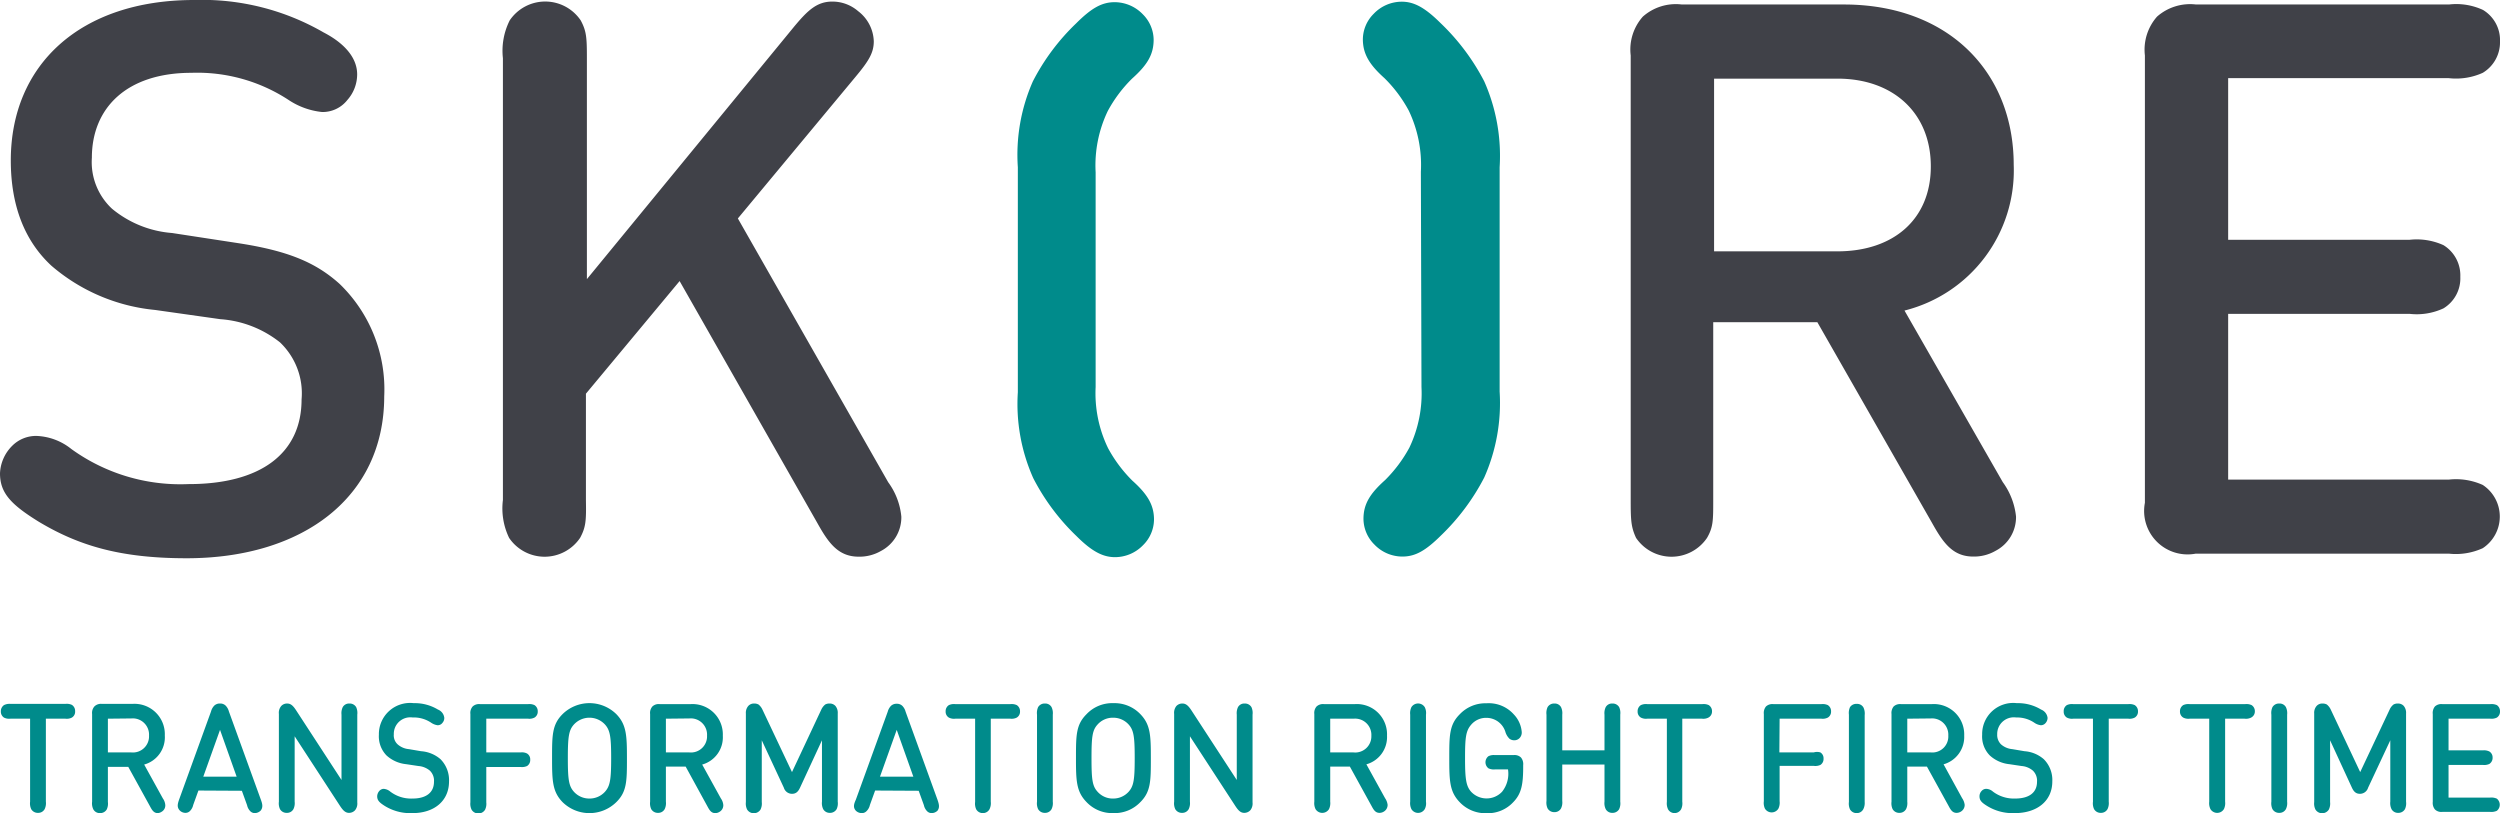
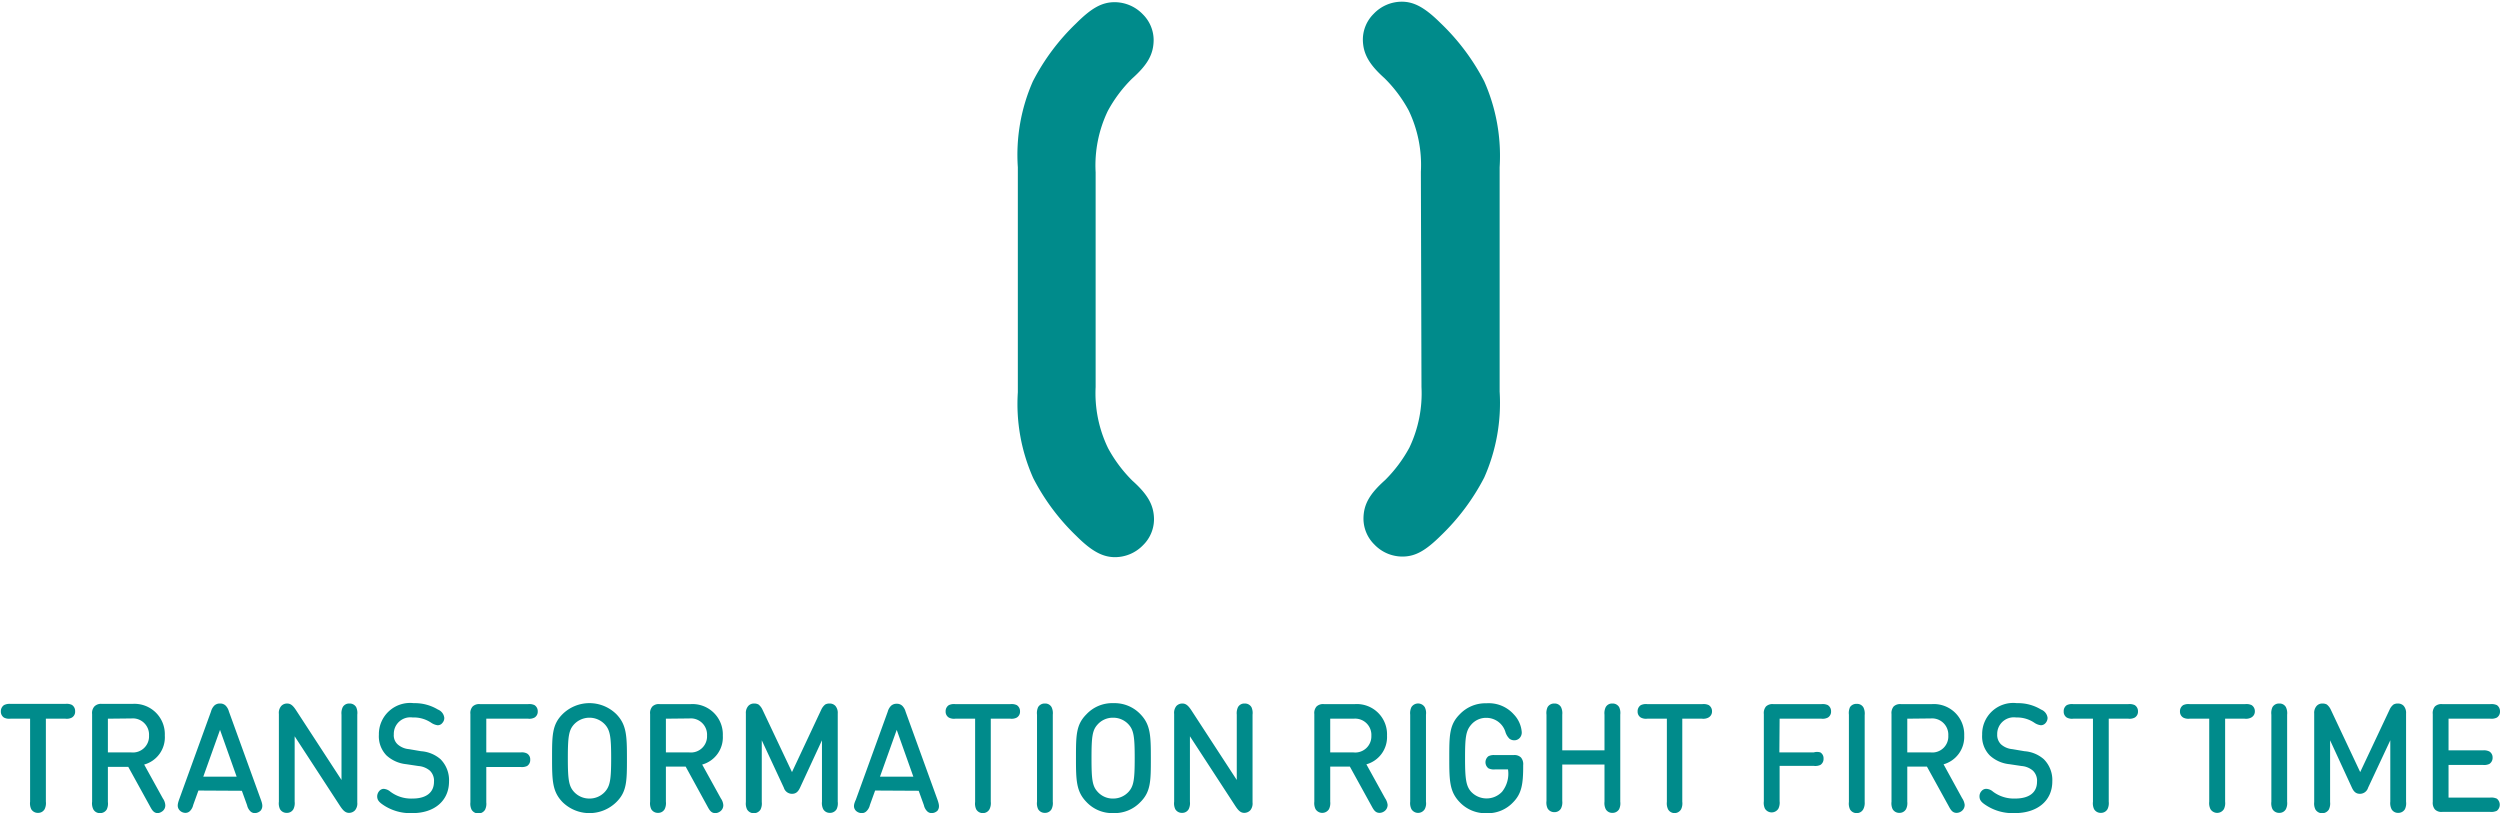
<svg xmlns="http://www.w3.org/2000/svg" viewBox="0 0 206 67">
  <defs>
    <style>.cls-1{fill:#404148}.cls-2{fill:#008b8b}</style>
  </defs>
  <g id="Layer_2" data-name="Layer 2">
    <g id="Layer_1-2" data-name="Layer 1">
-       <path class="cls-1" d="M24.85 32.91a5.79 5.79 0 0 0-1.78-4.7 8.9 8.9 0 0 0-4.92-1.91l-5.37-.76a15.33 15.33 0 0 1-8.55-3.65C2 19.82.89 16.9.89 13.22.89 5.34 6.61 0 16 0a20 20 0 0 1 10.66 2.67c1.59.82 2.77 2 2.77 3.46a3.18 3.18 0 0 1-.8 2.1 2.59 2.59 0 0 1-2.09 1 6.11 6.11 0 0 1-2.77-1 13.73 13.73 0 0 0-8-2.23c-5.34 0-8.2 2.9-8.2 7a5.25 5.25 0 0 0 1.66 4.2 8.82 8.82 0 0 0 4.95 2l5.41.83c4.13.63 6.42 1.59 8.39 3.36a12.08 12.08 0 0 1 3.68 9.28C31.65 41 24.92 46 15.38 46 10 46 6.55 45 3.21 43 .86 41.55 0 40.6 0 39a3.39 3.39 0 0 1 1-2.26 2.78 2.78 0 0 1 2-.82A4.88 4.88 0 0 1 5.88 37a15.34 15.34 0 0 0 9.63 2.89c5.97.01 9.34-2.53 9.34-6.98zM47.8 44.32a3.53 3.53 0 0 1-5.85 0 5.58 5.58 0 0 1-.51-3.12V4.8A5.58 5.58 0 0 1 42 1.68a3.53 3.53 0 0 1 5.85 0c.48.89.51 1.43.51 3.12V23L65.44 2.19C66.55.86 67.31.13 68.58.13a3.24 3.24 0 0 1 2.13.79A3.25 3.25 0 0 1 72 3.4c0 .95-.41 1.62-1.52 2.95L60.8 18l12.39 21.74a5.7 5.7 0 0 1 1.08 2.83 3.13 3.13 0 0 1-1.68 2.83 3.53 3.53 0 0 1-1.84.47c-1.72 0-2.52-1.2-3.41-2.79L56 23.16l-7.72 9.28v8.76c.03 1.69 0 2.23-.48 3.12zM134.37 41.2V4.57a4.08 4.08 0 0 1 1-3.2 4.1 4.1 0 0 1 3.21-1h13.35c8.58 0 14 5.53 14 13.22a11.9 11.9 0 0 1-9 12l8.1 14.14a5.84 5.84 0 0 1 1.09 2.83 3.12 3.12 0 0 1-1.69 2.83 3.53 3.53 0 0 1-1.84.47c-1.72 0-2.51-1.2-3.4-2.79l-9.44-16.52h-8.58V41.2c0 1.69 0 2.23-.51 3.12a3.53 3.53 0 0 1-5.85 0c-.41-.89-.44-1.43-.44-3.12zm6.87-34.72v14.23h10.17c4.57 0 7.69-2.6 7.69-7s-3.1-7.23-7.69-7.23zM183.6 19.76h14.94a5.34 5.34 0 0 1 2.8.44 2.92 2.92 0 0 1 1.39 2.61 2.89 2.89 0 0 1-1.39 2.6 5.23 5.23 0 0 1-2.8.45H183.6v13.66h18.18a5.34 5.34 0 0 1 2.8.44 3.12 3.12 0 0 1 0 5.21 5.33 5.33 0 0 1-2.8.45h-20.85a3.58 3.58 0 0 1-4.19-4.19V4.57a4.11 4.11 0 0 1 1-3.2 4.12 4.12 0 0 1 3.21-1h20.85a5.23 5.23 0 0 1 2.8.45 2.9 2.9 0 0 1 1.4 2.6A2.93 2.93 0 0 1 204.58 6a5.34 5.34 0 0 1-2.8.44H183.6z" />
      <path class="cls-2" d="M91.31 36.94a11.41 11.41 0 0 0 2 2.67c1.24 1.11 1.78 2 1.78 3.2a3 3 0 0 1-.89 2.1 3.22 3.22 0 0 1-2.32 1c-1 0-1.91-.47-3.18-1.74a18 18 0 0 1-3.56-4.77 15 15 0 0 1-1.27-7.08V13.78a15 15 0 0 1 1.24-7.08 18 18 0 0 1 3.56-4.77C89.94.66 90.8.18 91.85.18a3.23 3.23 0 0 1 2.32 1 3 3 0 0 1 .89 2.09c0 1.24-.54 2.1-1.78 3.21a11.2 11.2 0 0 0-2 2.67 10.36 10.36 0 0 0-1 5.05v17.69a10.36 10.36 0 0 0 1.03 5.05zM117.08 14.16a10.37 10.37 0 0 0-1-5.05 11.2 11.2 0 0 0-2-2.67c-1.24-1.11-1.78-2-1.78-3.21a3 3 0 0 1 .89-2.09 3.2 3.2 0 0 1 2.32-1c1 0 1.9.48 3.18 1.75a18.24 18.24 0 0 1 3.61 4.81 15.13 15.13 0 0 1 1.27 7.08v18.49a15.13 15.13 0 0 1-1.27 7.08 18.24 18.24 0 0 1-3.56 4.77c-1.28 1.27-2.13 1.74-3.18 1.74a3.19 3.19 0 0 1-2.32-1 3 3 0 0 1-.89-2.1c0-1.23.54-2.09 1.78-3.2a11.41 11.41 0 0 0 2-2.67 10.37 10.37 0 0 0 1-5zM5.92 59.13a.91.91 0 0 1-.53.09H3.78v6.84a1.12 1.12 0 0 1-.1.61.6.6 0 0 1-.55.31.62.62 0 0 1-.56-.31 1.13 1.13 0 0 1-.09-.61v-6.84H.86a.93.93 0 0 1-.53-.09.58.58 0 0 1-.26-.51.61.61 0 0 1 .26-.52 1 1 0 0 1 .53-.1h4.53a1 1 0 0 1 .53.08.59.59 0 0 1 .27.52.56.56 0 0 1-.27.53zM7.59 66.06v-7.22a.81.81 0 0 1 .19-.63.76.76 0 0 1 .61-.21h2.53a2.5 2.5 0 0 1 2.66 2.6 2.33 2.33 0 0 1-1.7 2.4l1.54 2.79a1.08 1.08 0 0 1 .2.55.6.6 0 0 1-.32.56.64.64 0 0 1-.3.1c-.32 0-.47-.24-.64-.56l-1.79-3.25H8.89v2.89a1.13 1.13 0 0 1-.09.61.62.62 0 0 1-.56.31.6.6 0 0 1-.55-.31 1.12 1.12 0 0 1-.1-.63zm1.3-6.84V62h1.93a1.33 1.33 0 0 0 1.46-1.39 1.34 1.34 0 0 0-1.46-1.41zM16.35 65.14l-.43 1.19a1 1 0 0 1-.28.51.52.52 0 0 1-.36.14.66.66 0 0 1-.47-.2c-.25-.27-.17-.55-.05-.9l2.63-7.26a1.09 1.09 0 0 1 .26-.47.65.65 0 0 1 .48-.18.63.63 0 0 1 .47.18 1.09 1.09 0 0 1 .26.47l2.63 7.26c.13.35.2.63 0 .9A.7.7 0 0 1 21 67a.52.52 0 0 1-.36-.14 1 1 0 0 1-.28-.51l-.43-1.19zm1.78-5L16.75 64h2.75zM24.28 66.06a1.12 1.12 0 0 1-.1.61.6.6 0 0 1-.55.31.62.62 0 0 1-.56-.31 1.13 1.13 0 0 1-.09-.61v-7.23a.86.86 0 0 1 .19-.65.64.64 0 0 1 .49-.21c.31 0 .5.19.76.59l3.72 5.71v-5.38a1.16 1.16 0 0 1 .1-.62.6.6 0 0 1 .55-.3.62.62 0 0 1 .56.3 1.17 1.17 0 0 1 .09.62v7.23a.88.88 0 0 1-.18.64.67.67 0 0 1-.5.22c-.3 0-.5-.2-.76-.6l-3.72-5.71zM35.76 64.42a1.15 1.15 0 0 0-.34-.92 1.67 1.67 0 0 0-.94-.38l-1-.15a2.83 2.83 0 0 1-1.63-.72 2.26 2.26 0 0 1-.63-1.71 2.57 2.57 0 0 1 2.87-2.6 3.69 3.69 0 0 1 2 .53.83.83 0 0 1 .52.68.6.6 0 0 1-.15.41.48.48 0 0 1-.4.2 1.22 1.22 0 0 1-.52-.2 2.57 2.57 0 0 0-1.54-.44 1.36 1.36 0 0 0-1.55 1.39 1 1 0 0 0 .31.82 1.61 1.61 0 0 0 .94.4l1 .17a2.73 2.73 0 0 1 1.6.66 2.45 2.45 0 0 1 .7 1.83C37 66 35.77 67 34 67a4 4 0 0 1-2.31-.6c-.44-.28-.61-.46-.61-.79a.69.69 0 0 1 .18-.44.5.5 0 0 1 .34-.17.94.94 0 0 1 .56.23 2.84 2.84 0 0 0 1.84.57c1.12 0 1.76-.5 1.76-1.38zM40.07 62h2.83a.91.91 0 0 1 .53.09.56.56 0 0 1 .26.51.58.58 0 0 1-.26.52 1 1 0 0 1-.53.08h-2.83v2.91a1.12 1.12 0 0 1-.1.61.65.65 0 0 1-1.11 0 1.12 1.12 0 0 1-.1-.61v-7.27a.81.81 0 0 1 .19-.63.78.78 0 0 1 .61-.19h3.95a1 1 0 0 1 .53.08.59.59 0 0 1 .27.52.56.56 0 0 1-.27.51.91.91 0 0 1-.53.09h-3.44zM45.49 62.47c0-1.87 0-2.76.86-3.62a3.16 3.16 0 0 1 4.44 0c.83.86.87 1.75.87 3.62s0 2.76-.87 3.62a3.16 3.16 0 0 1-4.44 0c-.83-.86-.86-1.75-.86-3.62zm3.08 3.33a1.7 1.7 0 0 0 1.28-.56c.42-.47.51-1 .51-2.77s-.09-2.3-.51-2.77a1.74 1.74 0 0 0-2.56 0c-.42.47-.5 1-.5 2.77s.08 2.3.5 2.77a1.7 1.7 0 0 0 1.28.56zM53.57 66.06v-7.22a.81.81 0 0 1 .19-.63.75.75 0 0 1 .6-.19h2.54a2.5 2.5 0 0 1 2.66 2.6 2.33 2.33 0 0 1-1.7 2.38l1.54 2.79a1.08 1.08 0 0 1 .2.55.62.62 0 0 1-.32.56.64.64 0 0 1-.35.1c-.32 0-.47-.24-.64-.56l-1.79-3.27h-1.63v2.89a1.12 1.12 0 0 1-.1.61.6.6 0 0 1-.55.31.62.62 0 0 1-.56-.31 1.13 1.13 0 0 1-.09-.61zm1.3-6.84V62h1.93a1.33 1.33 0 0 0 1.46-1.39 1.34 1.34 0 0 0-1.46-1.41zM65.92 64.91c-.15.32-.33.5-.66.5a.7.7 0 0 1-.67-.5L62.77 61v5.09a1.12 1.12 0 0 1-.1.61.65.65 0 0 1-1.11 0 1.12 1.12 0 0 1-.1-.61V58.8a.86.86 0 0 1 .2-.63.62.62 0 0 1 .47-.2.75.75 0 0 1 .37.08 1.17 1.17 0 0 1 .32.41l2.44 5.16 2.42-5.16a1.17 1.17 0 0 1 .32-.41.71.71 0 0 1 .36-.08.63.63 0 0 1 .48.2.89.89 0 0 1 .19.63v7.26a1.13 1.13 0 0 1-.09.61.62.62 0 0 1-.56.31.61.61 0 0 1-.55-.31 1.12 1.12 0 0 1-.1-.61V61zM72.11 65.14l-.43 1.19a1 1 0 0 1-.28.51.52.52 0 0 1-.4.16.7.7 0 0 1-.48-.2c-.24-.27-.16-.55 0-.9l2.63-7.26a1.09 1.09 0 0 1 .26-.47.65.65 0 0 1 .48-.18.63.63 0 0 1 .47.18 1.09 1.09 0 0 1 .26.47l2.63 7.26c.12.35.2.63 0 .9a.7.7 0 0 1-.48.2.52.52 0 0 1-.36-.14 1 1 0 0 1-.28-.51l-.43-1.19zm1.78-5L72.51 64h2.75zM83.78 59.13a.91.91 0 0 1-.53.09h-1.61v6.84a1.12 1.12 0 0 1-.1.61.61.61 0 0 1-.54.33.62.62 0 0 1-.56-.31 1.13 1.13 0 0 1-.09-.61v-6.86h-1.63a.91.91 0 0 1-.53-.09.56.56 0 0 1-.27-.51.59.59 0 0 1 .27-.52 1 1 0 0 1 .53-.08h4.53a1 1 0 0 1 .53.08.59.59 0 0 1 .27.52.56.56 0 0 1-.27.51zM86.65 66.67a.6.6 0 0 1-.55.31.62.62 0 0 1-.56-.31 1.13 1.13 0 0 1-.09-.61v-7.17a1.17 1.17 0 0 1 .09-.62.62.62 0 0 1 .56-.3.59.59 0 0 1 .55.3 1.16 1.16 0 0 1 .1.62v7.17a1.12 1.12 0 0 1-.1.61zM88.66 62.47c0-1.87 0-2.76.87-3.62a2.91 2.91 0 0 1 2.22-.91 2.94 2.94 0 0 1 2.22.91c.83.86.86 1.75.86 3.62s0 2.76-.86 3.62a2.94 2.94 0 0 1-2.22.91 2.91 2.91 0 0 1-2.22-.91c-.84-.86-.87-1.75-.87-3.62zm3.09 3.33a1.7 1.7 0 0 0 1.25-.56c.42-.47.5-1 .5-2.77s-.08-2.3-.5-2.77a1.7 1.7 0 0 0-1.28-.56 1.67 1.67 0 0 0-1.28.56c-.43.47-.5 1-.5 2.77s.07 2.3.5 2.77a1.67 1.67 0 0 0 1.31.56zM98.05 66.06a1.12 1.12 0 0 1-.1.61.6.6 0 0 1-.55.31.62.62 0 0 1-.56-.31 1.13 1.13 0 0 1-.09-.61v-7.23a.9.9 0 0 1 .18-.65.67.67 0 0 1 .5-.21c.3 0 .5.19.76.59l3.72 5.71v-5.38a1.16 1.16 0 0 1 .1-.62.59.59 0 0 1 .55-.3.62.62 0 0 1 .56.3 1.17 1.17 0 0 1 .09.62v7.23a.88.88 0 0 1-.18.64.68.68 0 0 1-.5.22c-.31 0-.5-.2-.76-.6l-3.72-5.71zM108.3 66.06v-7.22a.81.81 0 0 1 .19-.63.78.78 0 0 1 .61-.19h2.53a2.49 2.49 0 0 1 2.66 2.6 2.33 2.33 0 0 1-1.7 2.36l1.54 2.79a1.23 1.23 0 0 1 .21.55.64.64 0 0 1-.32.56.67.67 0 0 1-.35.1c-.33 0-.48-.24-.65-.56l-1.79-3.25h-1.62v2.89a1.12 1.12 0 0 1-.1.61.65.65 0 0 1-1.11 0 1.12 1.12 0 0 1-.1-.61zm1.31-6.84V62h1.92a1.33 1.33 0 0 0 1.47-1.37 1.34 1.34 0 0 0-1.46-1.41zM117.4 66.67a.64.64 0 0 1-1.1 0 1.12 1.12 0 0 1-.1-.61v-7.17a1.16 1.16 0 0 1 .1-.62.65.65 0 0 1 1.1 0 1.07 1.07 0 0 1 .1.62v7.17a1 1 0 0 1-.1.61zM121.22 65.24a1.75 1.75 0 0 0 2.55 0 2.38 2.38 0 0 0 .49-1.84h-1.08a1 1 0 0 1-.53-.09.63.63 0 0 1 0-1 1 1 0 0 1 .53-.09h1.54a.75.75 0 0 1 .61.2.85.85 0 0 1 .18.63v.13c0 1.45-.14 2.22-.81 2.91a2.87 2.87 0 0 1-2.2.92 2.93 2.93 0 0 1-2.22-.91c-.83-.86-.86-1.75-.86-3.62s0-2.76.86-3.62a2.92 2.92 0 0 1 2.21-.91 2.76 2.76 0 0 1 2.25.92 2.36 2.36 0 0 1 .65 1.43.66.66 0 0 1-.17.51.6.6 0 0 1-.45.19.65.65 0 0 1-.39-.13 1.32 1.32 0 0 1-.32-.51 1.64 1.64 0 0 0-1.59-1.21 1.61 1.61 0 0 0-1.24.56c-.45.51-.51 1.08-.51 2.77s.08 2.29.5 2.76zM132.21 61.83v-2.94a1.16 1.16 0 0 1 .1-.62.59.59 0 0 1 .55-.3.62.62 0 0 1 .56.3 1.17 1.17 0 0 1 .09.62v7.17a1.13 1.13 0 0 1-.09.61.62.62 0 0 1-.56.31.6.6 0 0 1-.55-.31 1.12 1.12 0 0 1-.1-.61V63h-3.48v3a1.12 1.12 0 0 1-.1.61.6.6 0 0 1-.55.31.62.62 0 0 1-.56-.31 1.13 1.13 0 0 1-.09-.61v-7.11a1.17 1.17 0 0 1 .09-.62.62.62 0 0 1 .56-.3.59.59 0 0 1 .55.3 1.16 1.16 0 0 1 .1.62v2.94zM140.77 59.13a.91.91 0 0 1-.53.09h-1.62v6.84a1.13 1.13 0 0 1-.09.61.62.62 0 0 1-.53.33.61.61 0 0 1-.55-.31 1.12 1.12 0 0 1-.1-.61v-6.86h-1.61a.91.91 0 0 1-.53-.09.56.56 0 0 1-.27-.51.59.59 0 0 1 .27-.52 1 1 0 0 1 .53-.08h4.53a1 1 0 0 1 .53.08.59.59 0 0 1 .27.52.56.56 0 0 1-.3.51zM146.62 62h2.83a.91.91 0 0 1 .55 0 .56.56 0 0 1 .26.51.58.58 0 0 1-.26.52 1 1 0 0 1-.53.08h-2.83v2.91a1.12 1.12 0 0 1-.1.61.65.65 0 0 1-1.11 0 1.13 1.13 0 0 1-.09-.61v-7.18a.85.85 0 0 1 .18-.63.78.78 0 0 1 .61-.19h3.95a1 1 0 0 1 .53.08.59.59 0 0 1 .27.52.56.56 0 0 1-.27.51.91.91 0 0 1-.53.09h-3.44zM153.54 66.67a.6.6 0 0 1-.54.33.62.62 0 0 1-.56-.31 1.13 1.13 0 0 1-.09-.61v-7.19a1.17 1.17 0 0 1 .09-.62.62.62 0 0 1 .56-.27.59.59 0 0 1 .55.3 1.16 1.16 0 0 1 .1.62v7.17a1.12 1.12 0 0 1-.11.58zM155.86 66.06v-7.22a.85.85 0 0 1 .18-.63.78.78 0 0 1 .61-.19h2.53a2.5 2.5 0 0 1 2.67 2.6 2.34 2.34 0 0 1-1.7 2.36l1.53 2.79a1.23 1.23 0 0 1 .21.55.64.64 0 0 1-.32.56.67.67 0 0 1-.35.1c-.33 0-.48-.24-.65-.56l-1.79-3.25h-1.62v2.89a1.12 1.12 0 0 1-.1.61.61.61 0 0 1-.55.31.62.62 0 0 1-.56-.31 1.13 1.13 0 0 1-.09-.61zm1.3-6.84V62h1.93a1.32 1.32 0 0 0 1.45-1.39 1.34 1.34 0 0 0-1.45-1.41zM167.85 64.42a1.15 1.15 0 0 0-.34-.92 1.63 1.63 0 0 0-.93-.38l-1-.15a2.8 2.8 0 0 1-1.62-.72 2.23 2.23 0 0 1-.63-1.71 2.56 2.56 0 0 1 2.86-2.6 3.66 3.66 0 0 1 2 .53.84.84 0 0 1 .53.68.65.65 0 0 1-.15.41.51.51 0 0 1-.4.2 1.21 1.21 0 0 1-.53-.2 2.54 2.54 0 0 0-1.51-.44 1.37 1.37 0 0 0-1.56 1.39 1.08 1.08 0 0 0 .31.82 1.61 1.61 0 0 0 .94.4l1 .17a2.7 2.7 0 0 1 1.59.66 2.42 2.42 0 0 1 .7 1.83c0 1.63-1.28 2.61-3.09 2.61a4 4 0 0 1-2.3-.6c-.45-.28-.61-.46-.61-.79a.64.64 0 0 1 .18-.44.5.5 0 0 1 .38-.17.89.89 0 0 1 .55.23 2.87 2.87 0 0 0 1.83.57c1.16 0 1.8-.5 1.8-1.38zM175.9 59.13a.91.91 0 0 1-.53.09h-1.61v6.84a1.12 1.12 0 0 1-.1.61.61.61 0 0 1-.55.31.62.62 0 0 1-.56-.31 1.13 1.13 0 0 1-.09-.61v-6.84h-1.62a.91.91 0 0 1-.53-.09.56.56 0 0 1-.26-.51.58.58 0 0 1 .26-.52 1 1 0 0 1 .53-.08h4.53a1 1 0 0 1 .53.08.59.59 0 0 1 .27.52.56.56 0 0 1-.27.51zM185.49 59.13a.91.91 0 0 1-.53.09h-1.61v6.84a1.12 1.12 0 0 1-.1.61.65.65 0 0 1-1.11 0 1.12 1.12 0 0 1-.1-.61v-6.84h-1.61a.91.91 0 0 1-.53-.09.56.56 0 0 1-.27-.51.59.59 0 0 1 .27-.52 1 1 0 0 1 .53-.08H185a1 1 0 0 1 .53.08.59.59 0 0 1 .27.52.56.56 0 0 1-.31.51zM188.36 66.67a.6.6 0 0 1-.55.31.62.62 0 0 1-.56-.31 1.13 1.13 0 0 1-.09-.61v-7.17a1.17 1.17 0 0 1 .09-.62.62.62 0 0 1 .56-.3.59.59 0 0 1 .55.3 1.16 1.16 0 0 1 .1.62v7.17a1.12 1.12 0 0 1-.1.61zM195.13 64.91a.7.7 0 0 1-.67.5c-.33 0-.51-.18-.66-.5L192 61v5.09a1.12 1.12 0 0 1-.1.61.65.65 0 0 1-1.11 0 1.12 1.12 0 0 1-.1-.61V58.8a.86.86 0 0 1 .2-.63.62.62 0 0 1 .47-.2.75.75 0 0 1 .37.08 1.17 1.17 0 0 1 .32.41l2.43 5.16 2.43-5.16a1.07 1.07 0 0 1 .32-.41.71.71 0 0 1 .36-.08.63.63 0 0 1 .48.2.89.89 0 0 1 .19.63v7.26a1.13 1.13 0 0 1-.09.61.62.62 0 0 1-.56.31.6.6 0 0 1-.55-.31 1.12 1.12 0 0 1-.1-.61V61zM201.76 61.83h2.83a1 1 0 0 1 .53.09.57.57 0 0 1 .27.51.59.59 0 0 1-.27.52 1 1 0 0 1-.53.08h-2.83v2.69h3.44a1.07 1.07 0 0 1 .54.09.64.64 0 0 1 0 1 1.07 1.07 0 0 1-.54.09h-3.95a.75.75 0 0 1-.61-.2.85.85 0 0 1-.18-.63v-7.23a.85.85 0 0 1 .18-.63.78.78 0 0 1 .61-.19h3.95a1.09 1.09 0 0 1 .54.08.61.61 0 0 1 .26.52.58.58 0 0 1-.26.51 1 1 0 0 1-.54.09h-3.44z" />
    </g>
  </g>
</svg>